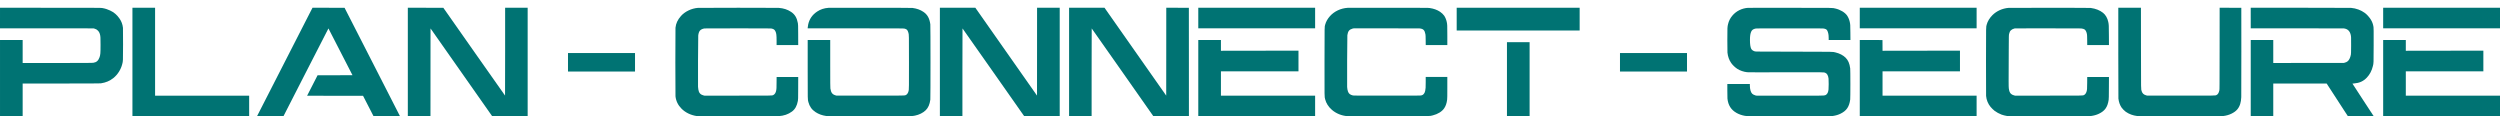
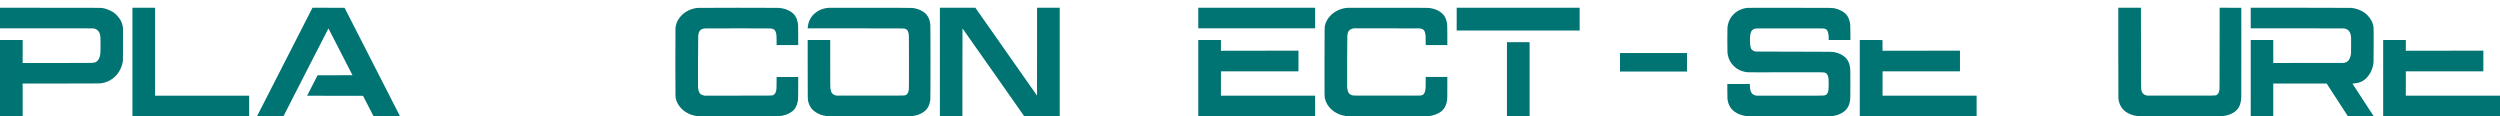
<svg xmlns="http://www.w3.org/2000/svg" version="1.0" width="21633" height="1006" viewBox="0 0 21633 1006" preserveAspectRatio="xMidYMid meet">
  <g transform="translate(0,1006) scale(0.1,-0.1)" fill="#007373" stroke="none">
    <path d="M0 8500 l0 -890 4048 -2 4047 -3 78 -22 c136 -39 203 -77 293 -167 95 -96 150 -197 188 -347 40 -157 46 -275 46 -893 0 -715 -12 -859 -87 -1071 -107 -302 -263 -437 -552 -480 -82 -13 -536 -15 -3098 -15 l-3003 0 0 995 0 995 -980 0 -980 0 0 -3300 0 -3300 980 0 980 0 0 1415 0 1415 3343 3 c2572 2 3360 6 3422 15 440 68 770 207 1089 462 366 292 649 739 765 1210 68 279 65 194 69 1685 2 898 -1 1383 -8 1448 -32 303 -136 574 -316 825 -225 314 -456 509 -794 671 -226 108 -448 177 -696 218 -103 16 -350 17 -4471 20 l-4363 3 0 -890z" />
    <path d="M11460 4695 l0 -4695 5050 0 5050 0 0 890 0 890 -4070 0 -4070 0 0 3805 0 3805 -980 0 -980 0 0 -4695z" />
    <path d="M26886 9088 c-845 -1651 -4646 -9083 -4646 -9085 0 -2 514 -3 1143 -3 l1143 0 1944 3800 c1070 2090 1947 3800 1950 3800 5 0 2080 -4035 2080 -4045 0 -3 -680 -6 -1511 -7 l-1510 -3 -453 -885 -453 -885 2421 -3 2421 -2 455 -885 455 -884 1143 -1 c628 0 1142 3 1142 8 0 4 -1079 2115 -2398 4692 l-2397 4685 -1387 3 -1387 2 -155 -302z" />
-     <path d="M35290 4695 l0 -4695 980 0 980 0 2 3801 3 3800 2669 -3800 2669 -3801 1533 0 1534 0 0 4695 0 4695 -975 0 -975 0 0 -3800 c0 -2090 -3 -3800 -7 -3800 -5 0 -1208 1709 -2674 3798 l-2666 3797 -1536 3 -1537 2 0 -4695z" />
    <path d="M60394 9379 c-557 -43 -1129 -317 -1470 -705 -290 -330 -431 -634 -473 -1016 -8 -67 -11 -1000 -11 -2963 0 -1963 3 -2896 11 -2963 45 -415 219 -771 525 -1077 336 -336 786 -555 1309 -637 107 -16 6848 -25 7085 -9 465 32 833 159 1158 398 273 201 436 494 514 928 22 117 22 145 26 1093 l3 972 -935 0 -934 0 -5 -512 c-4 -466 -6 -523 -25 -624 -24 -129 -52 -209 -97 -279 -40 -63 -114 -131 -169 -155 -103 -46 -28 -45 -3071 -45 l-2880 0 -84 22 c-215 58 -330 153 -396 327 -35 92 -65 265 -74 418 -11 209 6 4325 19 4441 21 191 80 352 157 431 89 91 223 152 388 176 59 8 836 10 2915 8 2577 -3 2841 -5 2900 -20 180 -45 249 -97 320 -240 80 -163 100 -330 100 -829 l0 -359 935 0 936 0 -3 888 c-4 859 -5 891 -26 1007 -84 466 -261 760 -587 977 -311 207 -645 315 -1075 348 -160 12 -6828 12 -6986 -1z" />
    <path d="M71690 9383 c-376 -27 -692 -131 -980 -322 -412 -273 -669 -641 -775 -1111 -20 -86 -45 -256 -45 -302 l0 -38 4143 -3 c3774 -3 4148 -4 4212 -19 180 -42 244 -86 305 -211 21 -45 48 -116 58 -158 48 -183 47 -133 47 -2564 0 -2121 -1 -2297 -17 -2385 -25 -137 -52 -218 -97 -286 -50 -76 -105 -128 -161 -152 -111 -49 -7 -47 -3095 -47 l-2900 0 -80 23 c-283 82 -393 228 -451 597 -11 75 -14 436 -14 2143 l0 2052 -975 0 -975 0 0 -2514 c0 -2758 -3 -2617 59 -2858 97 -375 301 -661 620 -870 265 -174 580 -288 923 -335 126 -17 313 -18 3743 -18 3873 0 3677 -3 3942 51 357 71 704 245 924 463 223 221 345 501 401 916 19 148 19 6372 0 6520 -70 522 -252 846 -608 1084 -261 175 -560 282 -929 332 -70 10 -885 13 -3660 14 -1963 1 -3590 0 -3615 -2z" />
    <path d="M81330 4695 l0 -4695 975 0 975 0 0 3800 c0 2090 3 3800 8 3800 4 0 1207 -1709 2673 -3798 l2666 -3797 1537 -3 1536 -2 0 4695 0 4695 -980 0 -980 0 -2 -3800 -3 -3801 -2669 3801 -2668 3800 -1534 0 -1534 0 0 -4695z" />
-     <path d="M92510 4695 l0 -4695 975 0 975 0 0 3800 c0 2090 3 3800 8 3799 4 0 1206 -1710 2672 -3799 l2665 -3799 1538 0 1537 -1 -2 4693 -3 4692 -977 3 -978 2 -2 -3802 -3 -3802 -2670 3802 -2670 3802 -1532 0 -1533 0 0 -4695z" />
    <path d="M103690 8500 l0 -890 5055 0 5055 0 0 890 0 890 -5055 0 -5055 0 0 -890z" />
    <path d="M116615 9383 c-595 -37 -1159 -303 -1531 -720 -206 -232 -344 -476 -414 -735 -58 -214 -53 36 -57 -3178 -4 -3211 -6 -3045 52 -3273 90 -353 289 -664 590 -924 359 -311 834 -505 1325 -543 104 -8 1109 -10 3585 -8 3839 4 3506 -2 3815 74 436 108 802 335 991 617 138 205 218 443 254 755 12 103 15 295 15 1039 l0 913 -935 0 -935 0 0 -438 c0 -468 -7 -595 -45 -763 -27 -125 -69 -213 -133 -281 -63 -68 -115 -96 -213 -116 -78 -16 -283 -17 -2964 -17 -2775 0 -2883 1 -2960 19 -99 23 -193 64 -261 116 -129 97 -199 289 -223 610 -12 173 5 4386 19 4484 49 343 164 489 445 569 l80 22 2805 3 c1958 2 2840 0 2919 -8 323 -31 443 -151 507 -510 13 -76 18 -180 21 -512 l5 -418 934 0 934 0 0 828 c0 878 -4 961 -50 1174 -43 197 -124 396 -221 540 -68 102 -230 255 -354 337 -260 171 -540 272 -905 328 -108 16 -335 17 -3580 18 -1906 1 -3487 0 -3515 -2z" />
    <path d="M126050 8405 l0 -985 5320 0 5320 0 0 985 0 985 -5320 0 -5320 0 0 -985z" />
    <path d="M151270 9383 c-536 -33 -1033 -278 -1367 -677 -190 -226 -303 -450 -373 -739 -58 -238 -60 -285 -60 -1368 0 -613 4 -1026 10 -1090 35 -340 150 -661 328 -908 129 -181 330 -372 525 -499 230 -150 547 -258 857 -292 79 -9 902 -10 3300 -5 3476 8 3306 10 3455 -46 154 -58 250 -228 284 -504 17 -136 14 -815 -4 -945 -17 -129 -38 -209 -70 -276 -56 -115 -134 -188 -234 -218 -121 -36 -249 -37 -3126 -34 l-2820 3 -80 22 c-113 32 -212 84 -273 142 -123 118 -202 395 -202 710 l0 131 -975 0 -975 0 0 -579 c0 -331 4 -623 10 -682 58 -572 316 -976 795 -1245 209 -118 470 -207 726 -249 219 -35 356 -36 3944 -33 3304 4 3537 5 3645 21 272 42 472 101 676 201 519 255 752 596 836 1226 19 141 19 2541 0 2690 -54 424 -176 707 -401 931 -205 204 -518 368 -856 449 -290 70 29 64 -3630 70 -3123 5 -3303 6 -3360 23 -158 47 -269 126 -321 230 -70 138 -107 395 -107 747 0 365 32 574 114 746 62 132 170 208 354 250 77 18 190 19 2970 19 2678 0 2896 -1 2973 -17 107 -22 195 -62 234 -106 72 -83 136 -273 157 -470 6 -56 11 -172 11 -257 l0 -155 941 0 941 0 -5 638 c-5 673 -7 721 -57 942 -44 198 -127 391 -231 540 -188 269 -590 509 -1014 604 -287 65 30 60 -3915 61 -1966 1 -3600 0 -3630 -2z" />
-     <path d="M160930 8500 l0 -890 5055 0 5055 0 0 890 0 890 -5055 0 -5055 0 0 -890z" />
-     <path d="M173805 9379 c-532 -44 -1035 -270 -1394 -628 -244 -244 -422 -536 -495 -812 -65 -244 -60 32 -63 -3164 -3 -2038 -1 -2934 7 -3015 34 -363 168 -687 395 -960 77 -92 249 -259 330 -321 173 -132 399 -256 609 -334 130 -48 333 -99 481 -122 114 -17 292 -18 3625 -18 2824 0 3525 3 3610 13 264 33 500 99 705 196 526 250 759 581 851 1206 15 100 17 241 21 1047 l5 933 -940 0 -941 0 -4 -512 c-4 -545 -8 -602 -58 -764 -41 -136 -126 -246 -224 -290 -110 -51 -1 -49 -3080 -49 l-2880 0 -85 23 c-122 32 -202 73 -269 137 -102 97 -155 231 -186 470 -19 146 -19 537 -5 3200 7 1397 7 1400 29 1500 36 160 73 239 150 315 74 74 154 117 278 153 l78 22 2805 3 c1931 2 2840 0 2918 -8 134 -13 255 -48 313 -93 90 -69 160 -211 195 -397 14 -79 18 -167 22 -522 l4 -428 940 0 940 0 -5 848 c-4 889 -6 913 -53 1147 -67 332 -231 619 -454 796 -282 222 -632 362 -1055 420 -70 10 -863 13 -3555 15 -1906 1 -3510 -2 -3565 -7z" />
    <path d="M183300 5502 c0 -2588 3 -3916 10 -3972 37 -302 122 -548 266 -766 72 -109 258 -299 369 -376 287 -200 618 -322 1005 -370 155 -19 7265 -19 7420 0 274 34 509 101 725 207 415 203 637 453 759 857 49 164 75 333 87 573 6 137 9 1525 7 3970 l-3 3760 -937 3 -938 2 -3 -3527 c-3 -3298 -4 -3534 -20 -3613 -46 -224 -127 -359 -252 -415 -113 -52 11 -50 -3095 -50 l-2895 0 -85 23 c-217 60 -333 164 -394 354 -65 205 -60 -107 -63 3741 l-3 3487 -980 0 -980 0 0 -3888z" />
    <path d="M194760 8500 l0 -890 3994 0 c2716 0 4020 -3 4073 -10 308 -41 497 -213 578 -524 44 -168 47 -237 42 -971 -3 -593 -6 -702 -21 -775 -27 -136 -63 -247 -118 -360 -89 -182 -207 -278 -409 -332 l-84 -23 -3052 -2 -3053 -3 0 995 0 995 -975 0 -975 0 0 -3300 0 -3300 975 0 975 0 0 1415 0 1415 2310 0 2311 0 93 -142 c133 -205 1044 -1607 1414 -2178 173 -267 320 -491 326 -498 9 -9 243 -12 1125 -10 l1113 3 -922 1408 c-507 775 -920 1410 -918 1412 2 2 66 8 142 14 469 39 802 191 1101 503 254 264 436 611 529 1008 63 268 60 174 64 1790 2 1291 1 1488 -13 1581 -34 234 -109 445 -225 634 -128 209 -339 446 -513 577 -334 249 -779 414 -1206 447 -92 8 -1515 11 -4408 11 l-4273 0 0 -890z" />
-     <path d="M206220 8500 l0 -890 5055 0 5055 0 0 890 0 890 -5055 0 -5055 0 0 -890z" />
+     <path d="M206220 8500 z" />
    <path d="M103690 3300 l0 -3300 5055 0 5055 0 0 890 0 890 -4075 0 -4075 0 0 1055 0 1055 3355 0 3355 0 0 894 0 894 -3355 -6 -3355 -5 0 466 0 467 -980 0 -980 0 0 -3300z" />
    <path d="M160930 3300 l0 -3300 5055 0 5055 0 0 890 0 890 -4070 0 -4070 0 0 1055 0 1055 3350 0 3350 0 0 894 0 894 -3350 -6 -3350 -5 -2 464 -3 464 -982 3 -983 2 0 -3300z" />
    <path d="M206220 3300 l0 -3300 5055 0 5055 0 0 890 0 890 -4075 0 -4075 0 0 1055 0 1055 3355 0 3355 0 0 894 0 894 -3355 -6 -3355 -5 0 466 0 467 -980 0 -980 0 0 -3300z" />
    <path d="M130400 3205 l0 -3205 980 0 980 0 0 3205 0 3205 -980 0 -980 0 0 -3205z" />
-     <path d="M49150 4670 l0 -800 2900 0 2900 0 0 800 0 800 -2900 0 -2900 0 0 -800z" />
    <path d="M140180 4670 l0 -800 2900 0 2900 0 0 800 0 800 -2900 0 -2900 0 0 -800z" />
  </g>
</svg>